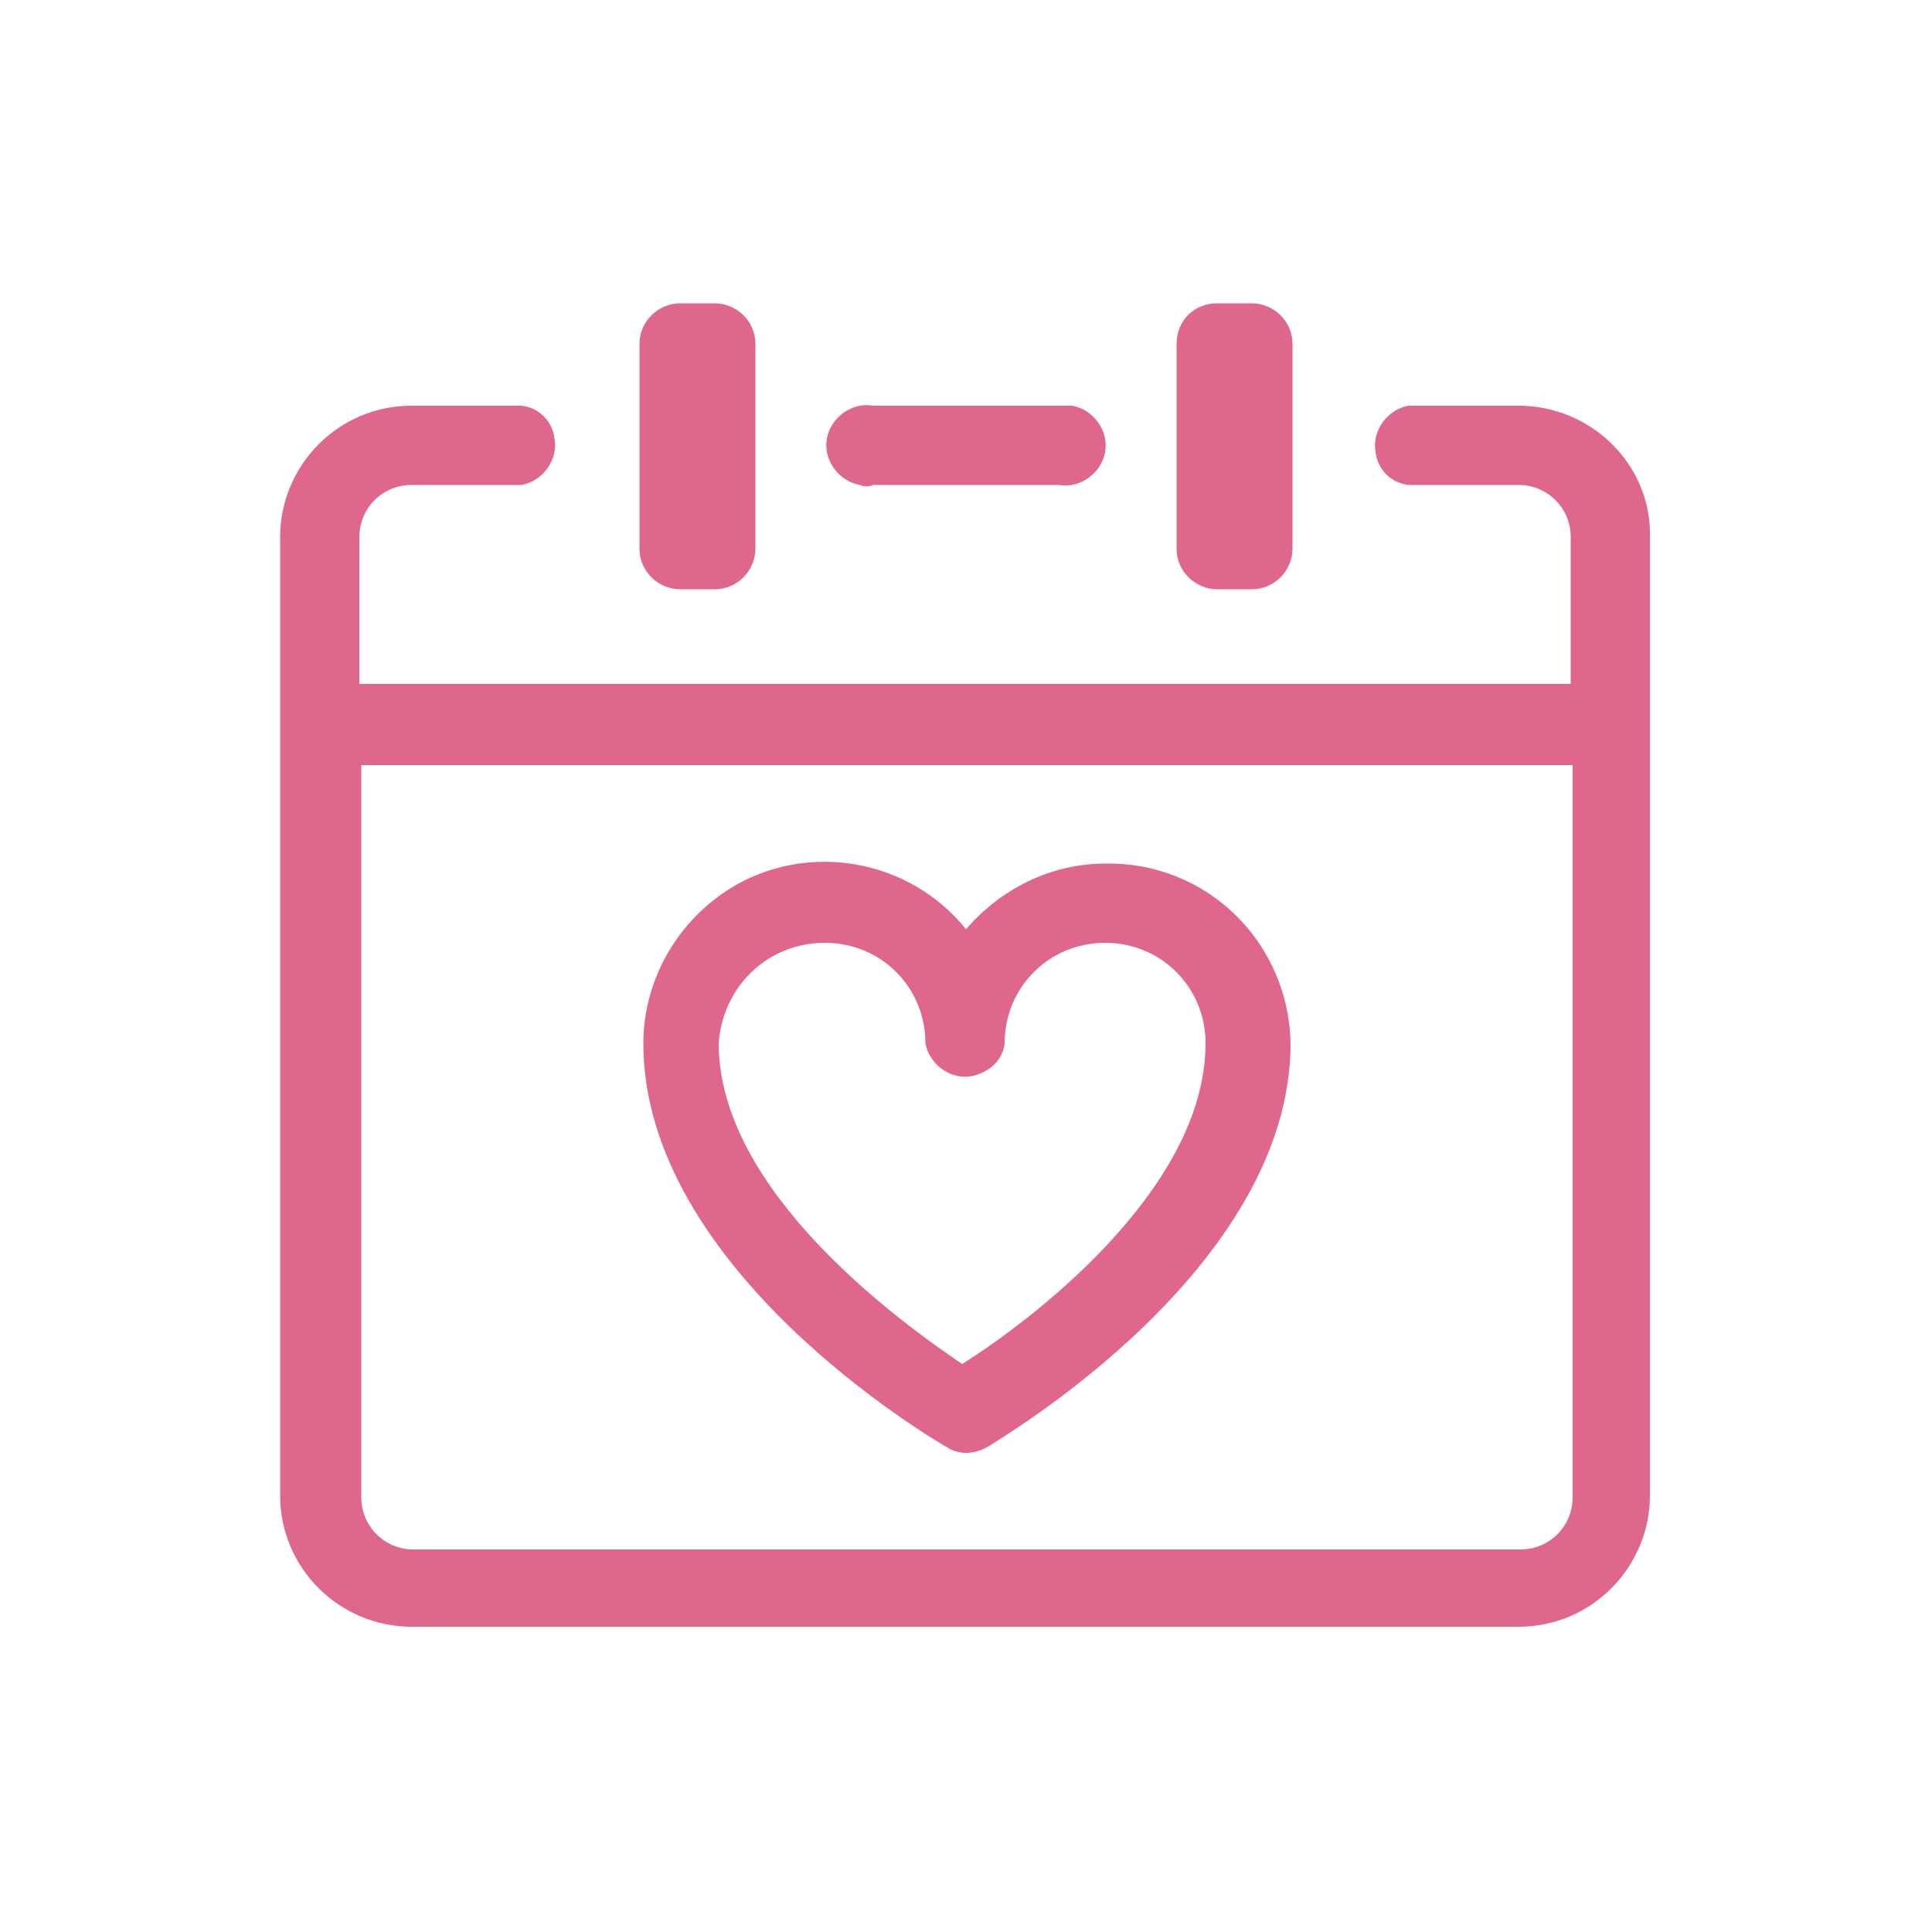
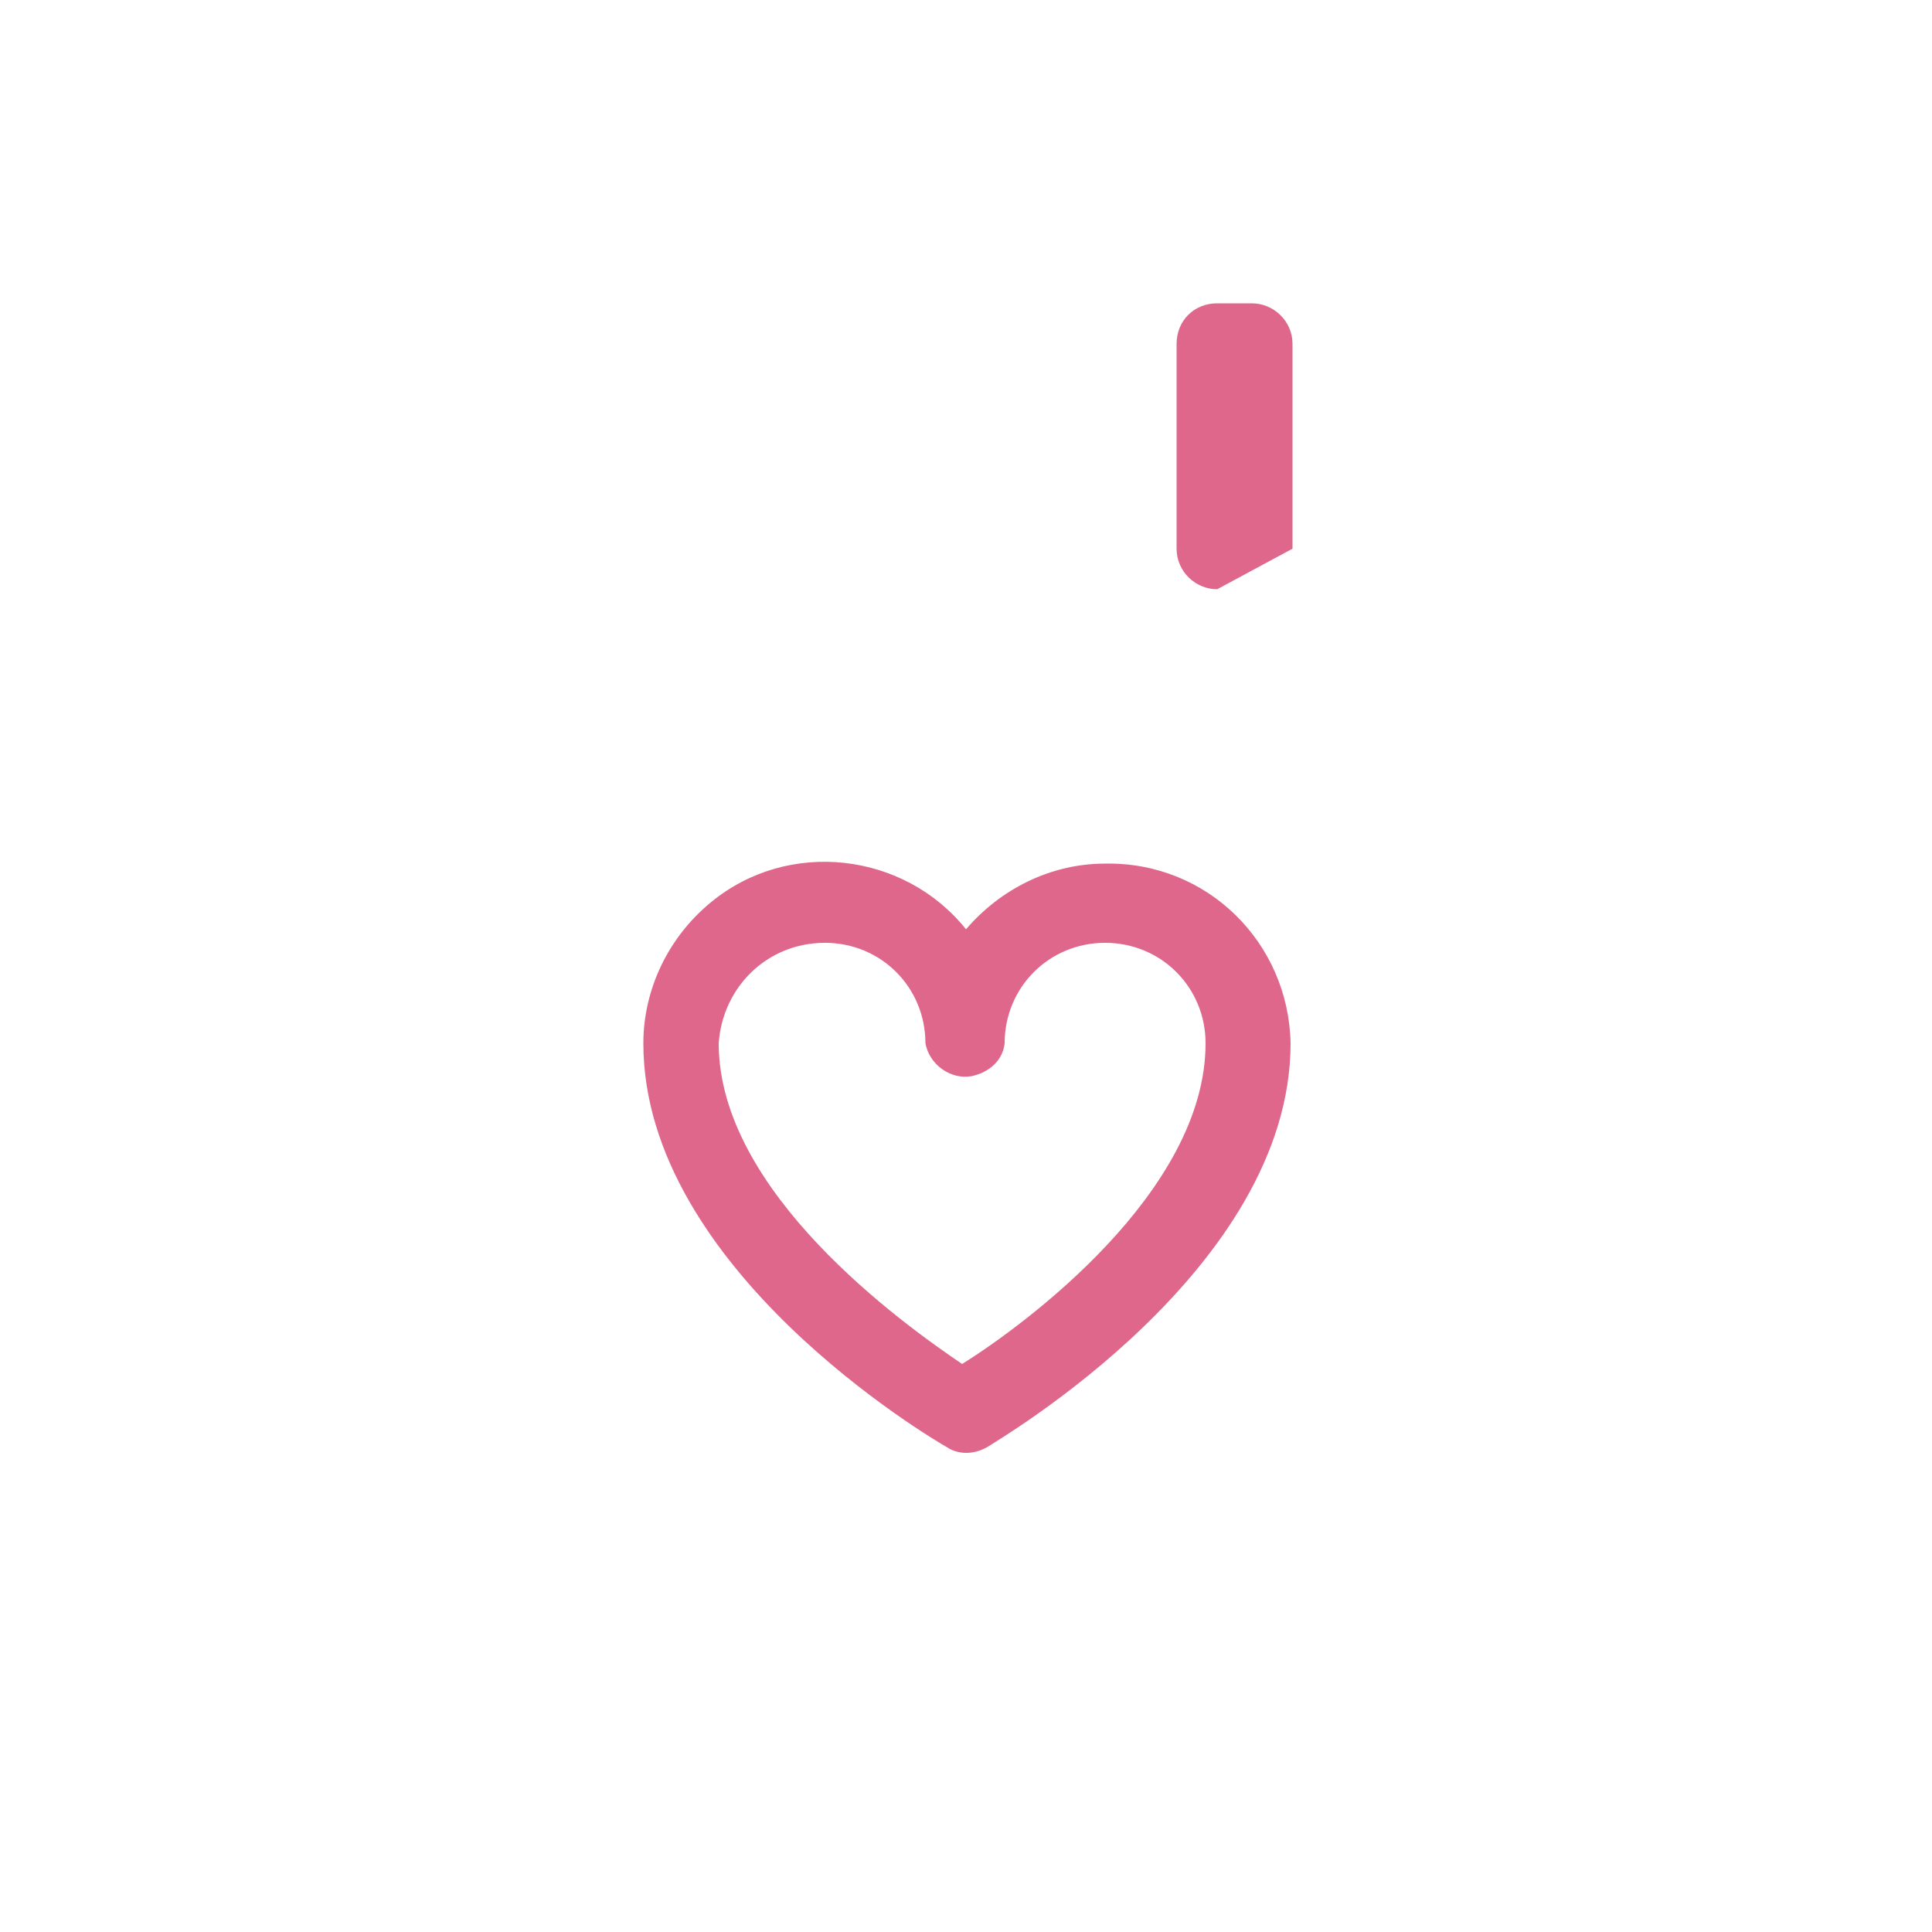
<svg xmlns="http://www.w3.org/2000/svg" width="39" height="39" viewBox="0 0 39 39" fill="none">
-   <path d="M30.654 8.19H28.431C28.002 8.268 27.69 8.697 27.768 9.126C27.807 9.477 28.08 9.75 28.431 9.789H30.654C31.239 9.789 31.707 10.257 31.707 10.842V13.806L7.254 13.806V10.842C7.254 10.257 7.722 9.789 8.307 9.789H10.53C10.959 9.711 11.271 9.282 11.193 8.853C11.154 8.502 10.881 8.229 10.53 8.19H8.307C6.825 8.19 5.655 9.399 5.655 10.842V30.186C5.655 31.668 6.864 32.838 8.307 32.838H30.654C32.136 32.838 33.306 31.629 33.306 30.186V10.842C33.345 9.399 32.136 8.19 30.654 8.19L30.654 8.19ZM31.746 30.225C31.746 30.81 31.278 31.278 30.693 31.278H8.346C7.761 31.278 7.293 30.81 7.293 30.225L7.293 15.444H31.746L31.746 30.225Z" fill="#DF678C" />
-   <path d="M17.628 9.789H21.372C21.801 9.867 22.23 9.555 22.308 9.126C22.386 8.697 22.074 8.268 21.645 8.19H21.372H17.628C17.199 8.112 16.77 8.424 16.692 8.853C16.614 9.282 16.926 9.711 17.355 9.789C17.433 9.828 17.55 9.828 17.628 9.789Z" fill="#DF678C" />
-   <path d="M13.728 6.123H14.43C14.859 6.123 15.249 6.474 15.249 6.942V11.076C15.249 11.505 14.898 11.895 14.43 11.895H13.728C13.299 11.895 12.909 11.544 12.909 11.076V6.942C12.909 6.474 13.299 6.123 13.728 6.123V6.123Z" fill="#DF678C" />
-   <path d="M24.57 6.123H25.272C25.701 6.123 26.091 6.474 26.091 6.942V11.076C26.091 11.505 25.74 11.895 25.272 11.895L24.57 11.895C24.141 11.895 23.751 11.544 23.751 11.076V6.942C23.751 6.474 24.102 6.123 24.57 6.123Z" fill="#DF678C" />
+   <path d="M24.57 6.123H25.272C25.701 6.123 26.091 6.474 26.091 6.942V11.076L24.57 11.895C24.141 11.895 23.751 11.544 23.751 11.076V6.942C23.751 6.474 24.102 6.123 24.57 6.123Z" fill="#DF678C" />
  <path d="M19.11 29.211C19.344 29.367 19.656 29.367 19.929 29.211C20.163 29.055 26.052 25.623 26.052 21.06C26.013 19.032 24.375 17.394 22.308 17.433C21.216 17.433 20.202 17.94 19.5 18.759C18.252 17.199 15.912 16.926 14.352 18.213C13.494 18.915 12.987 19.968 12.987 21.06C12.987 25.623 18.837 29.055 19.11 29.211L19.11 29.211ZM16.653 19.032C17.784 19.032 18.681 19.929 18.681 21.06C18.759 21.489 19.188 21.801 19.617 21.723C19.968 21.645 20.241 21.411 20.28 21.06C20.28 19.929 21.177 19.032 22.308 19.032C23.439 19.032 24.336 19.929 24.336 21.06C24.336 24.063 20.67 26.754 19.422 27.534C18.213 26.715 14.508 24.063 14.508 21.06C14.586 19.929 15.483 19.032 16.653 19.032C16.614 19.032 16.614 19.032 16.653 19.032H16.653Z" fill="#DF678C" />
</svg>